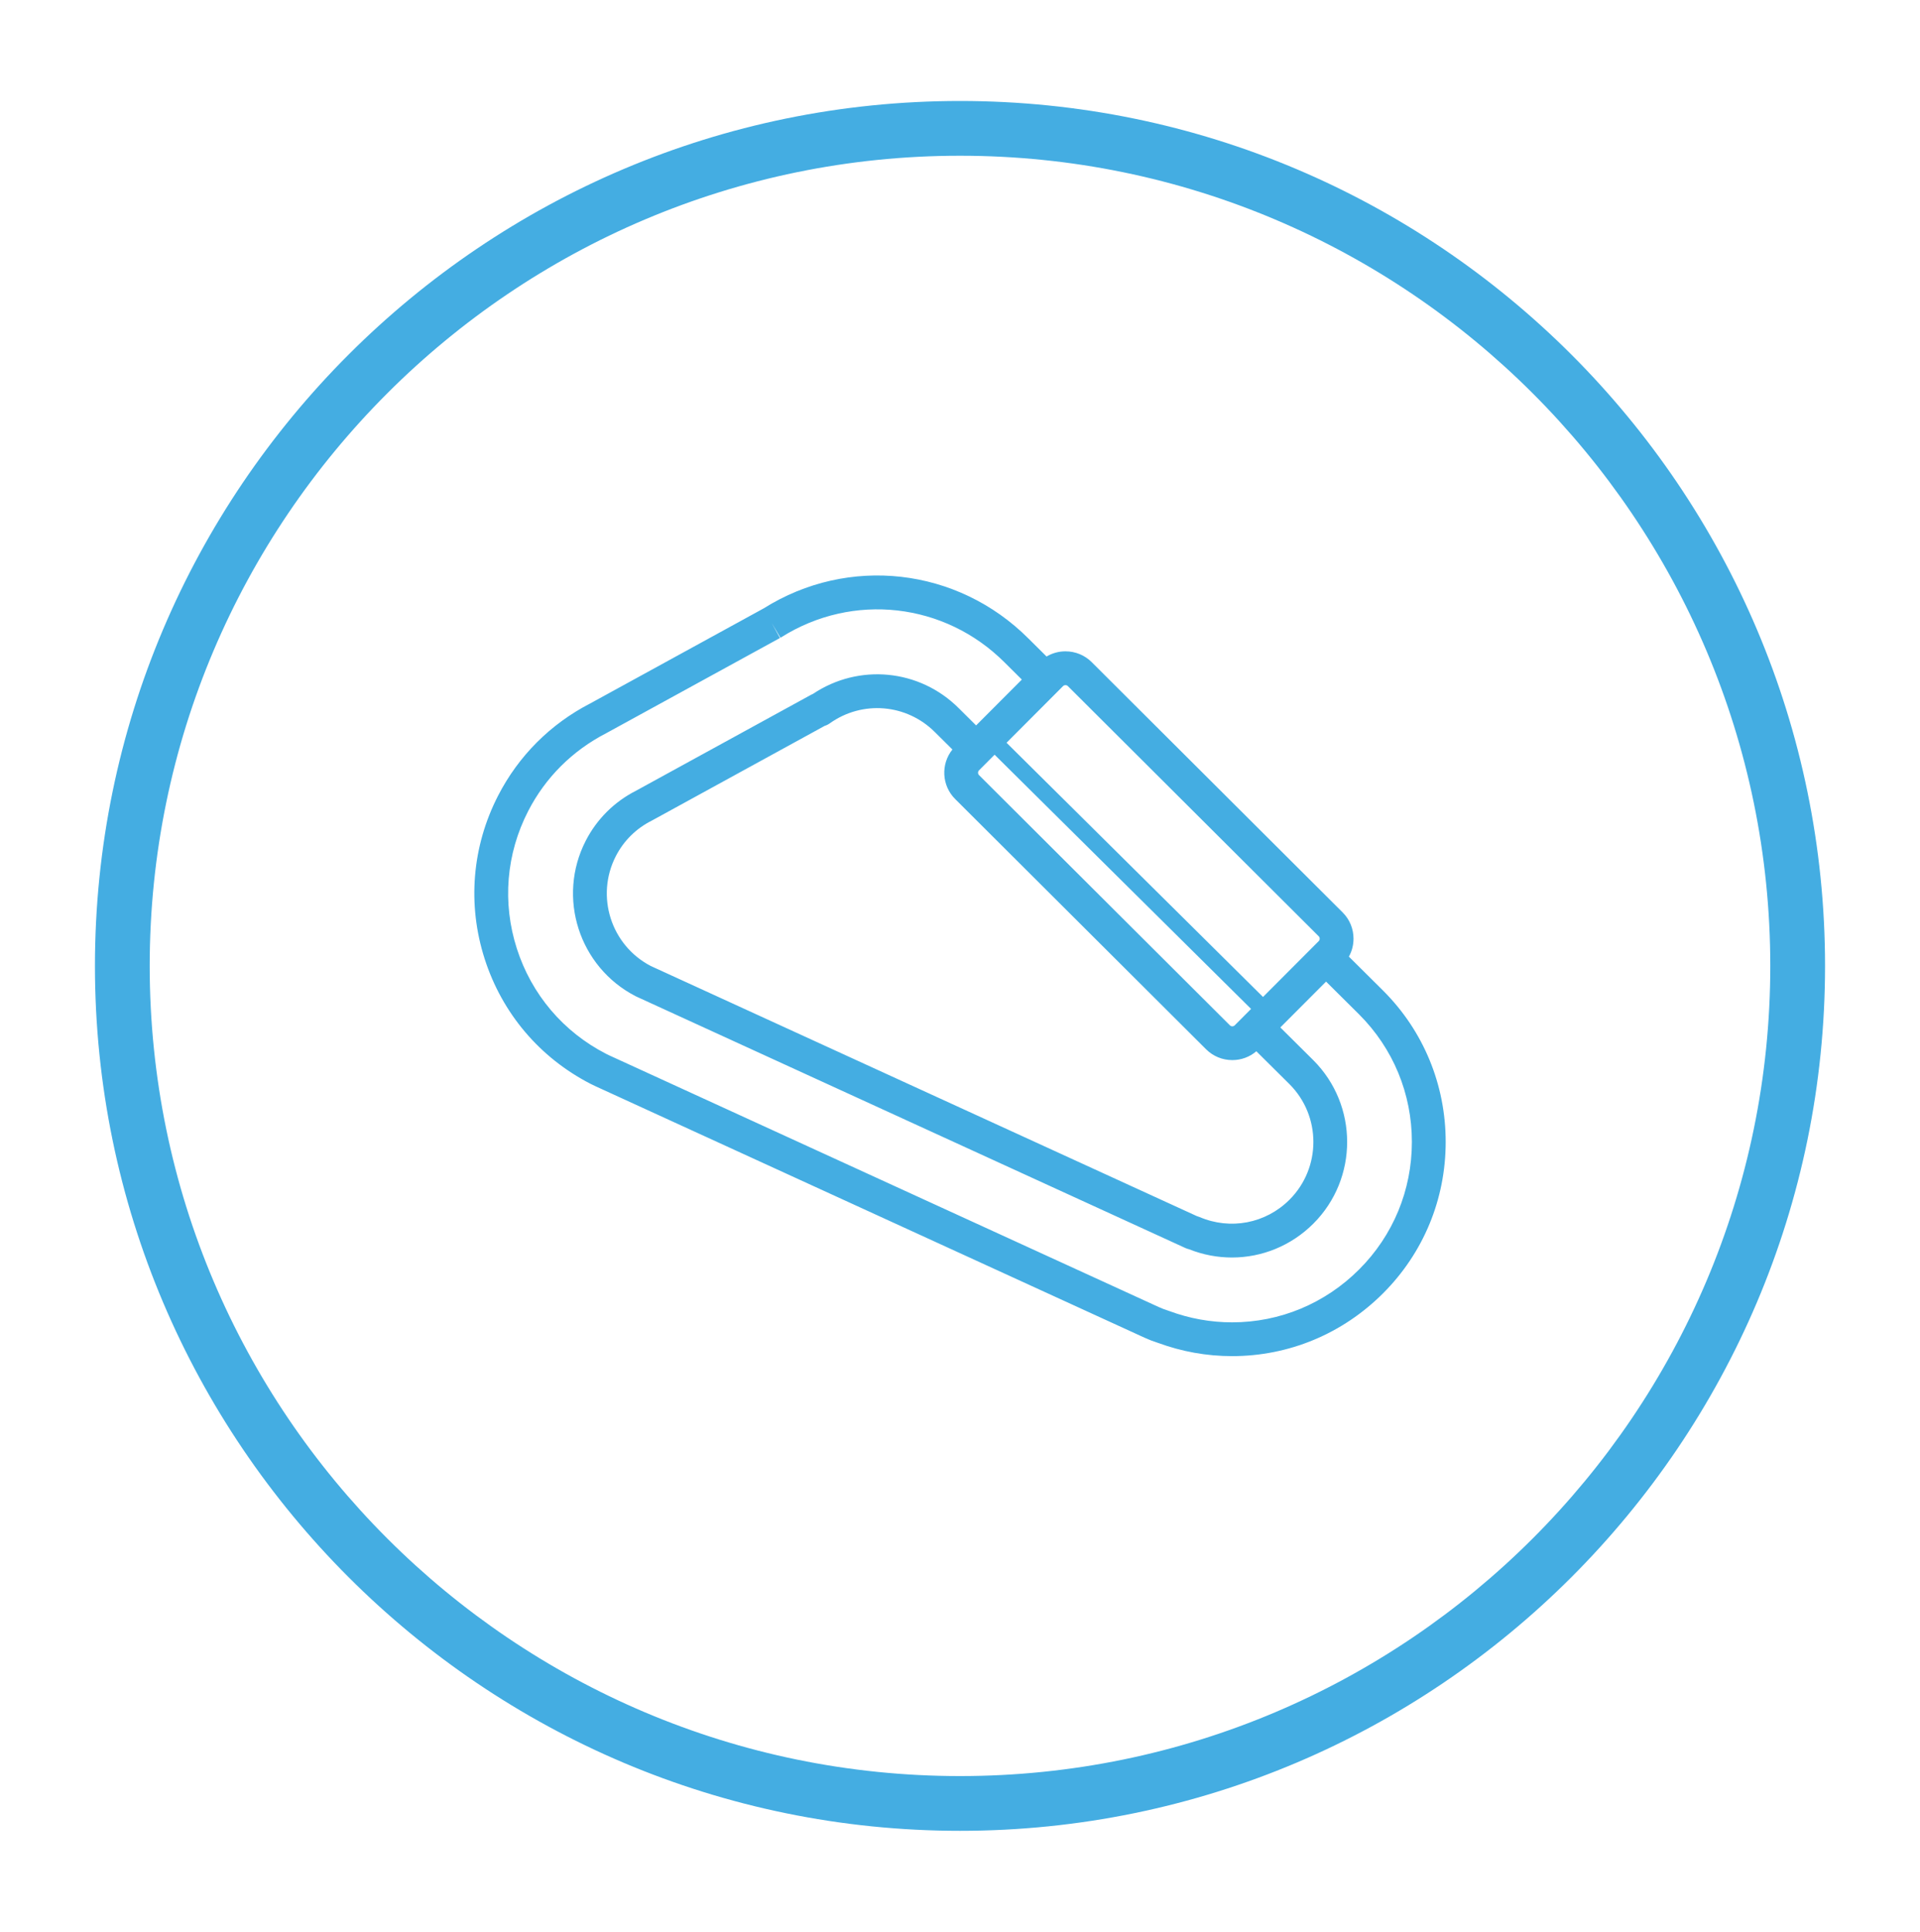
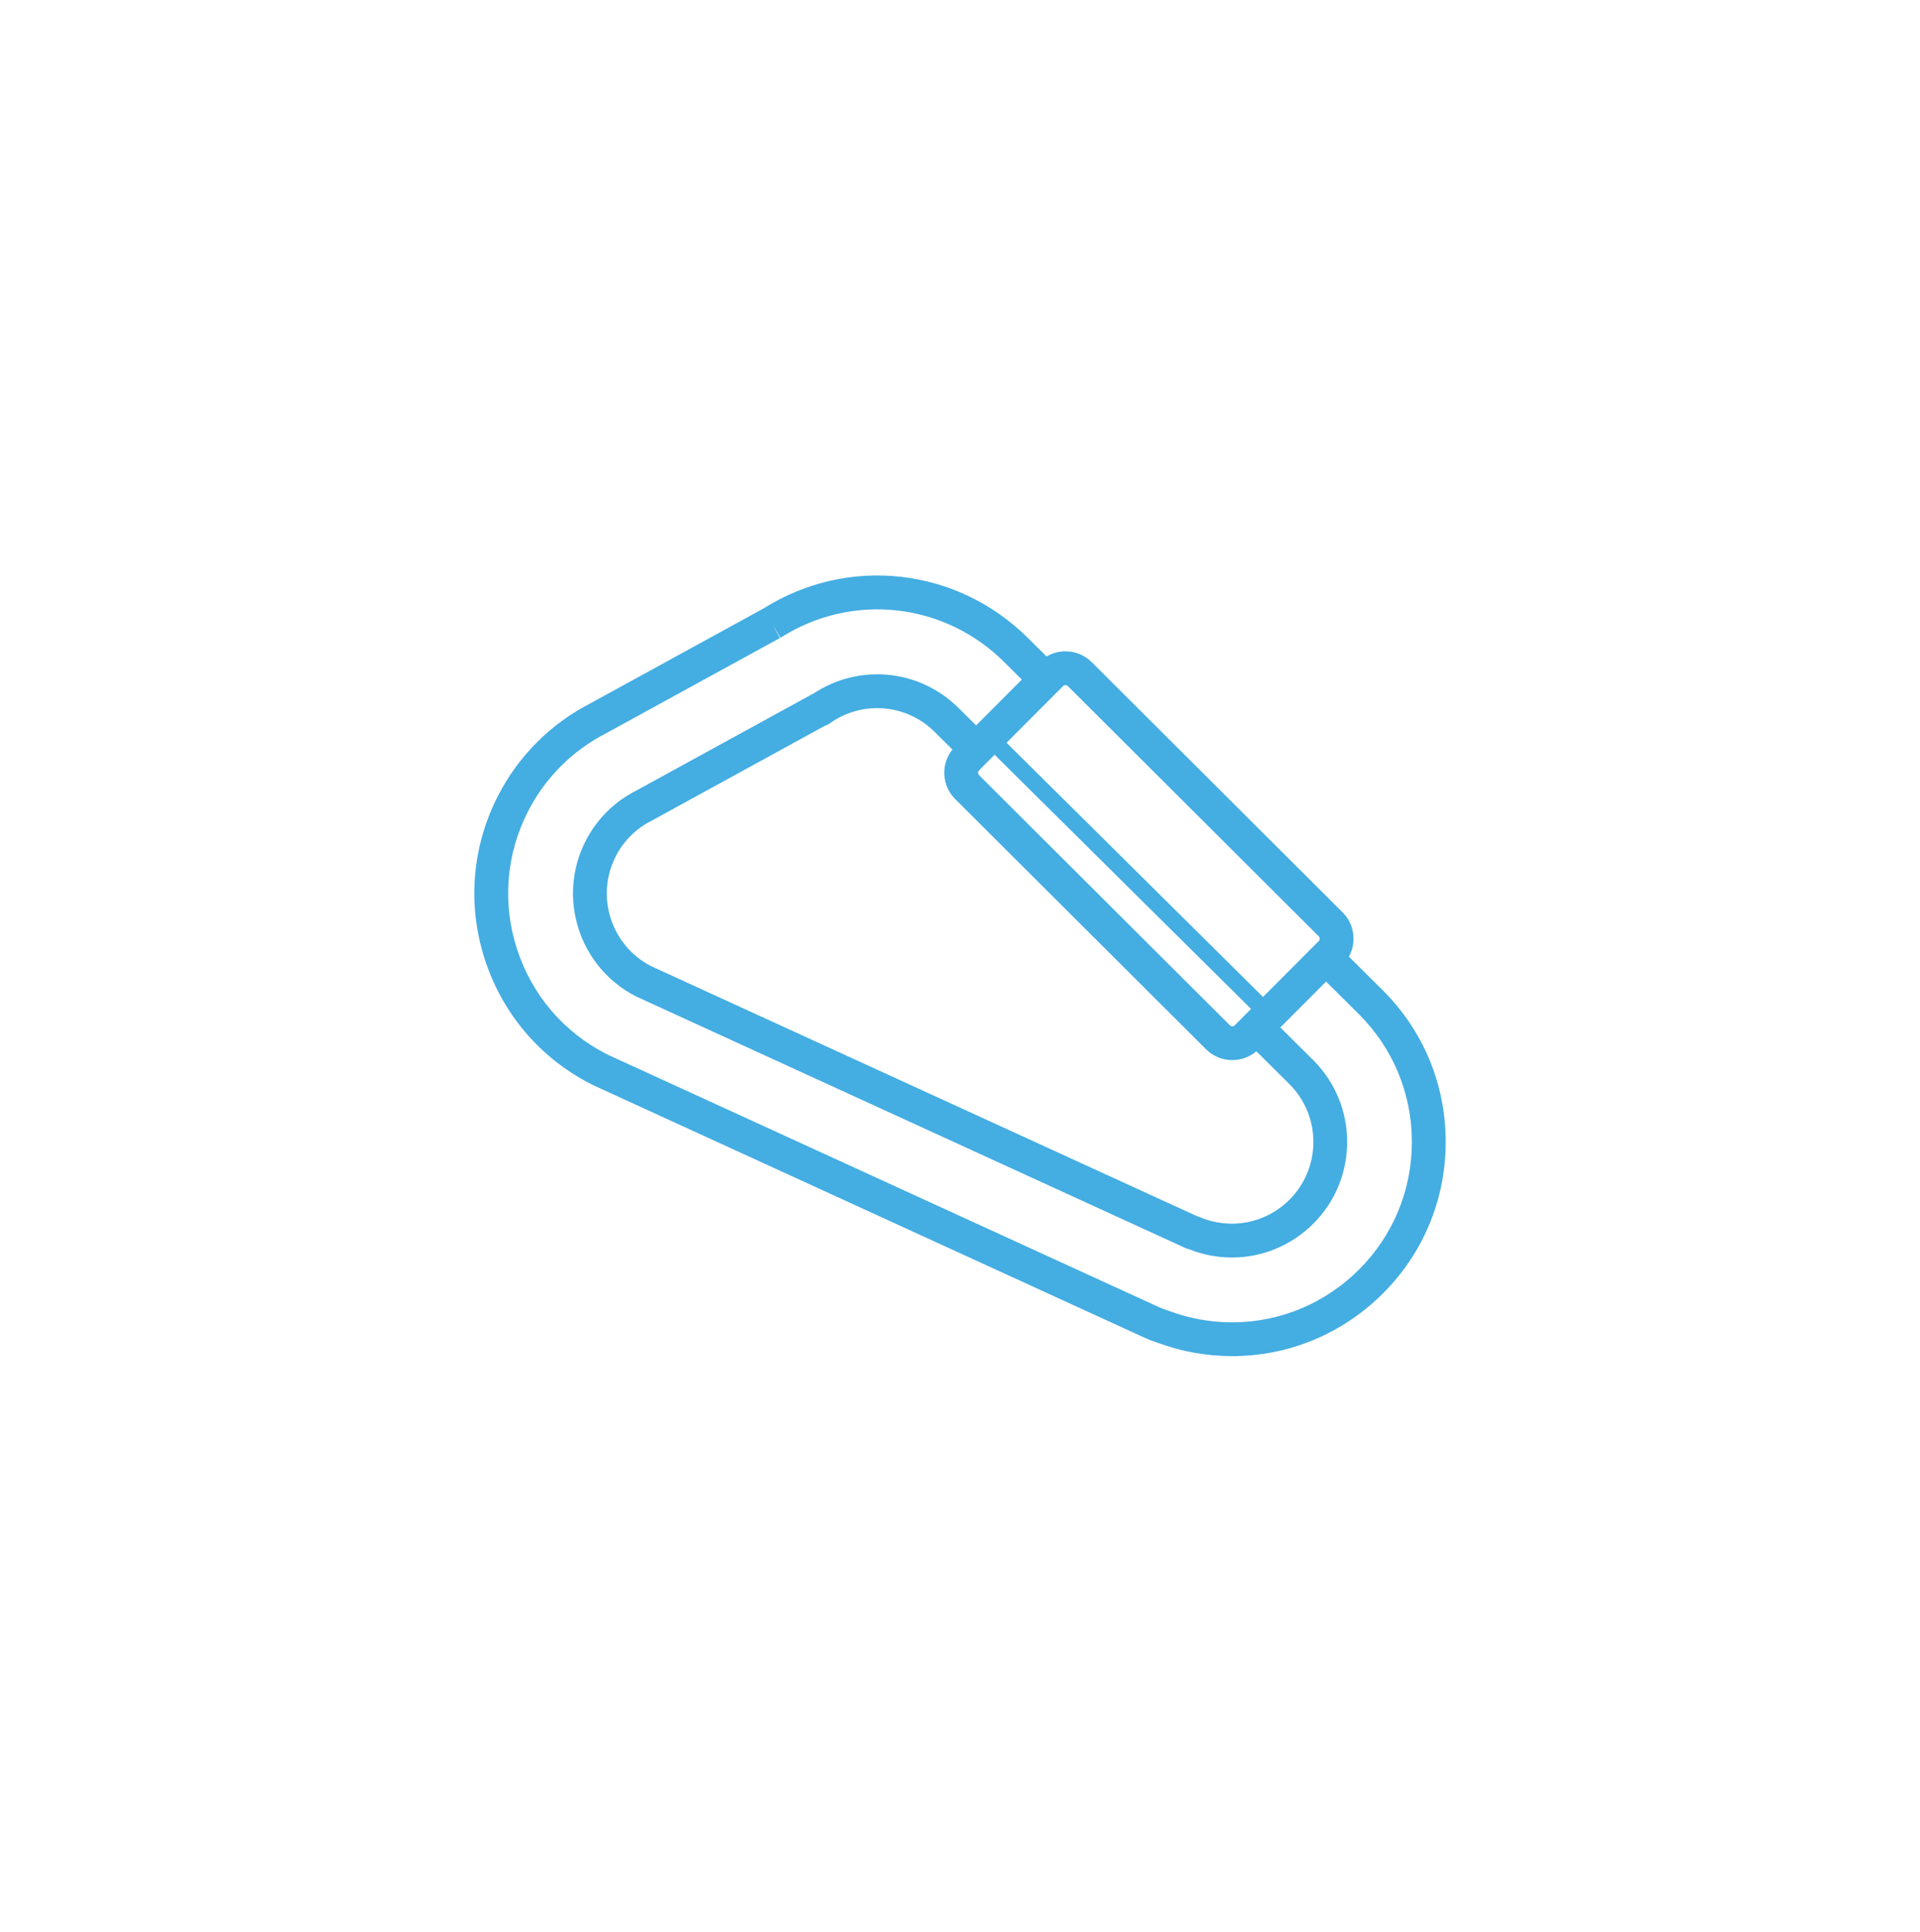
<svg xmlns="http://www.w3.org/2000/svg" version="1.1" id="Layer_1" x="0px" y="0px" viewBox="0 0 340.903 343.05" style="enable-background:new 0 0 340.903 343.05;" xml:space="preserve">
  <style type="text/css">
	.st0{fill:#FFFFFF;fill-opacity:0;}
	.st1{fill:#44ADE2;}
</style>
-   <rect class="st0" width="340.903" height="343.05" />
  <g>
-     <path class="st1" d="M170.451,17.932c-84.693,0-153.593,68.901-153.593,153.593s68.901,153.593,153.593,153.593   c84.693,0,153.593-68.9,153.593-153.593S255.144,17.932,170.451,17.932z M170.451,315.395c-79.33,0-143.87-64.54-143.87-143.87   s64.54-143.87,143.87-143.87s143.87,64.54,143.87,143.87S249.782,315.395,170.451,315.395z" />
    <path class="st1" d="M245.516,175.855l-6.015-5.973c0.534-0.967,0.821-2.059,0.82-3.197c-0.002-1.766-0.689-3.423-1.936-4.664   l-44.547-44.434c-1.243-1.241-2.898-1.923-4.661-1.923c-0.003,0-0.006,0-0.008,0c-1.199,0.001-2.344,0.325-3.347,0.919   l-3.217-3.194c-12.618-12.619-31.965-14.808-47.008-5.354l-30.789,16.877c-7.071,3.647-12.729,9.306-16.36,16.365   c-4.646,9.029-5.497,19.327-2.396,28.997c3.099,9.668,9.778,17.552,18.812,22.2c0.277,0.142,0.558,0.279,0.837,0.406l97.511,44.667   c0.771,0.354,1.569,0.661,2.376,0.915c4.248,1.565,8.68,2.359,13.173,2.359c10.092,0,19.611-3.962,26.806-11.156   c7.17-7.169,11.118-16.715,11.118-26.879c0-10.165-3.948-19.711-11.089-26.85C245.569,175.909,245.542,175.883,245.516,175.855z    M189.176,121.665C189.177,121.665,189.177,121.665,189.176,121.665c0.116,0,0.283,0.03,0.425,0.171l44.548,44.435   c0.142,0.141,0.172,0.308,0.172,0.423s-0.029,0.282-0.171,0.424l-9.897,9.923l-45.537-45.143l10.037-10.063   C188.894,121.695,189.061,121.665,189.176,121.665z M176.596,134.023l45.537,45.143l-2.906,2.914   c-0.229,0.23-0.618,0.231-0.85,0.001l-44.547-44.434c-0.23-0.23-0.231-0.619-0.002-0.849L176.596,134.023z M169.594,141.894   l44.548,44.435c1.243,1.24,2.898,1.923,4.66,1.923c0.003,0,0.007,0,0.01,0c1.58-0.002,3.071-0.556,4.258-1.566l5.88,5.838   c5.659,5.659,5.659,14.867,0,20.526c-4.219,4.218-10.493,5.421-15.99,3.062c-0.144-0.062-0.29-0.11-0.438-0.147l-96.969-44.419   c-7.073-3.679-9.859-12.419-6.208-19.516c1.404-2.73,3.609-4.91,6.375-6.302c0.031-0.016,0.062-0.032,0.094-0.049l30.619-16.783   c0.313-0.094,0.611-0.239,0.882-0.433c5.789-4.137,13.645-3.488,18.682,1.551l3.106,3.085   C167.026,135.69,167.19,139.495,169.594,141.894z M241.323,225.424c-6.062,6.061-14.074,9.398-22.563,9.398   c-3.805,0-7.561-0.678-11.162-2.013c-0.051-0.02-0.103-0.037-0.155-0.053c-0.586-0.182-1.168-0.404-1.731-0.663l-97.518-44.67   c-0.2-0.092-0.398-0.188-0.589-0.287c-7.605-3.913-13.23-10.552-15.841-18.694c-2.61-8.144-1.894-16.816,2.02-24.42   c3.057-5.942,7.82-10.707,13.842-13.813l30.856-16.913l-1.442-2.631l1.536,2.58c0.06-0.032,0.118-0.066,0.175-0.102   c12.698-7.983,28.988-6.138,39.62,4.495l3.062,3.04l-8.122,8.142l-3.079-3.057c-6.964-6.965-17.757-7.989-25.893-2.538   c-0.112,0.045-0.223,0.097-0.33,0.155l-31.035,17.011c-3.884,1.968-6.983,5.042-8.965,8.892   c-5.174,10.059-1.201,22.452,8.857,27.626c0.04,0.021,0.081,0.04,0.123,0.06l97.513,44.668c0.198,0.091,0.401,0.157,0.607,0.201   c2.482,0.988,5.066,1.47,7.625,1.47c5.315,0,10.521-2.08,14.458-6.018c7.999-7.998,7.999-21.013-0.007-29.019l-5.859-5.818   l8.121-8.142l5.827,5.785c0.02,0.021,0.039,0.04,0.05,0.051c6.036,6.036,9.36,14.075,9.36,22.638   C250.684,211.349,247.36,219.388,241.323,225.424z" />
  </g>
</svg>